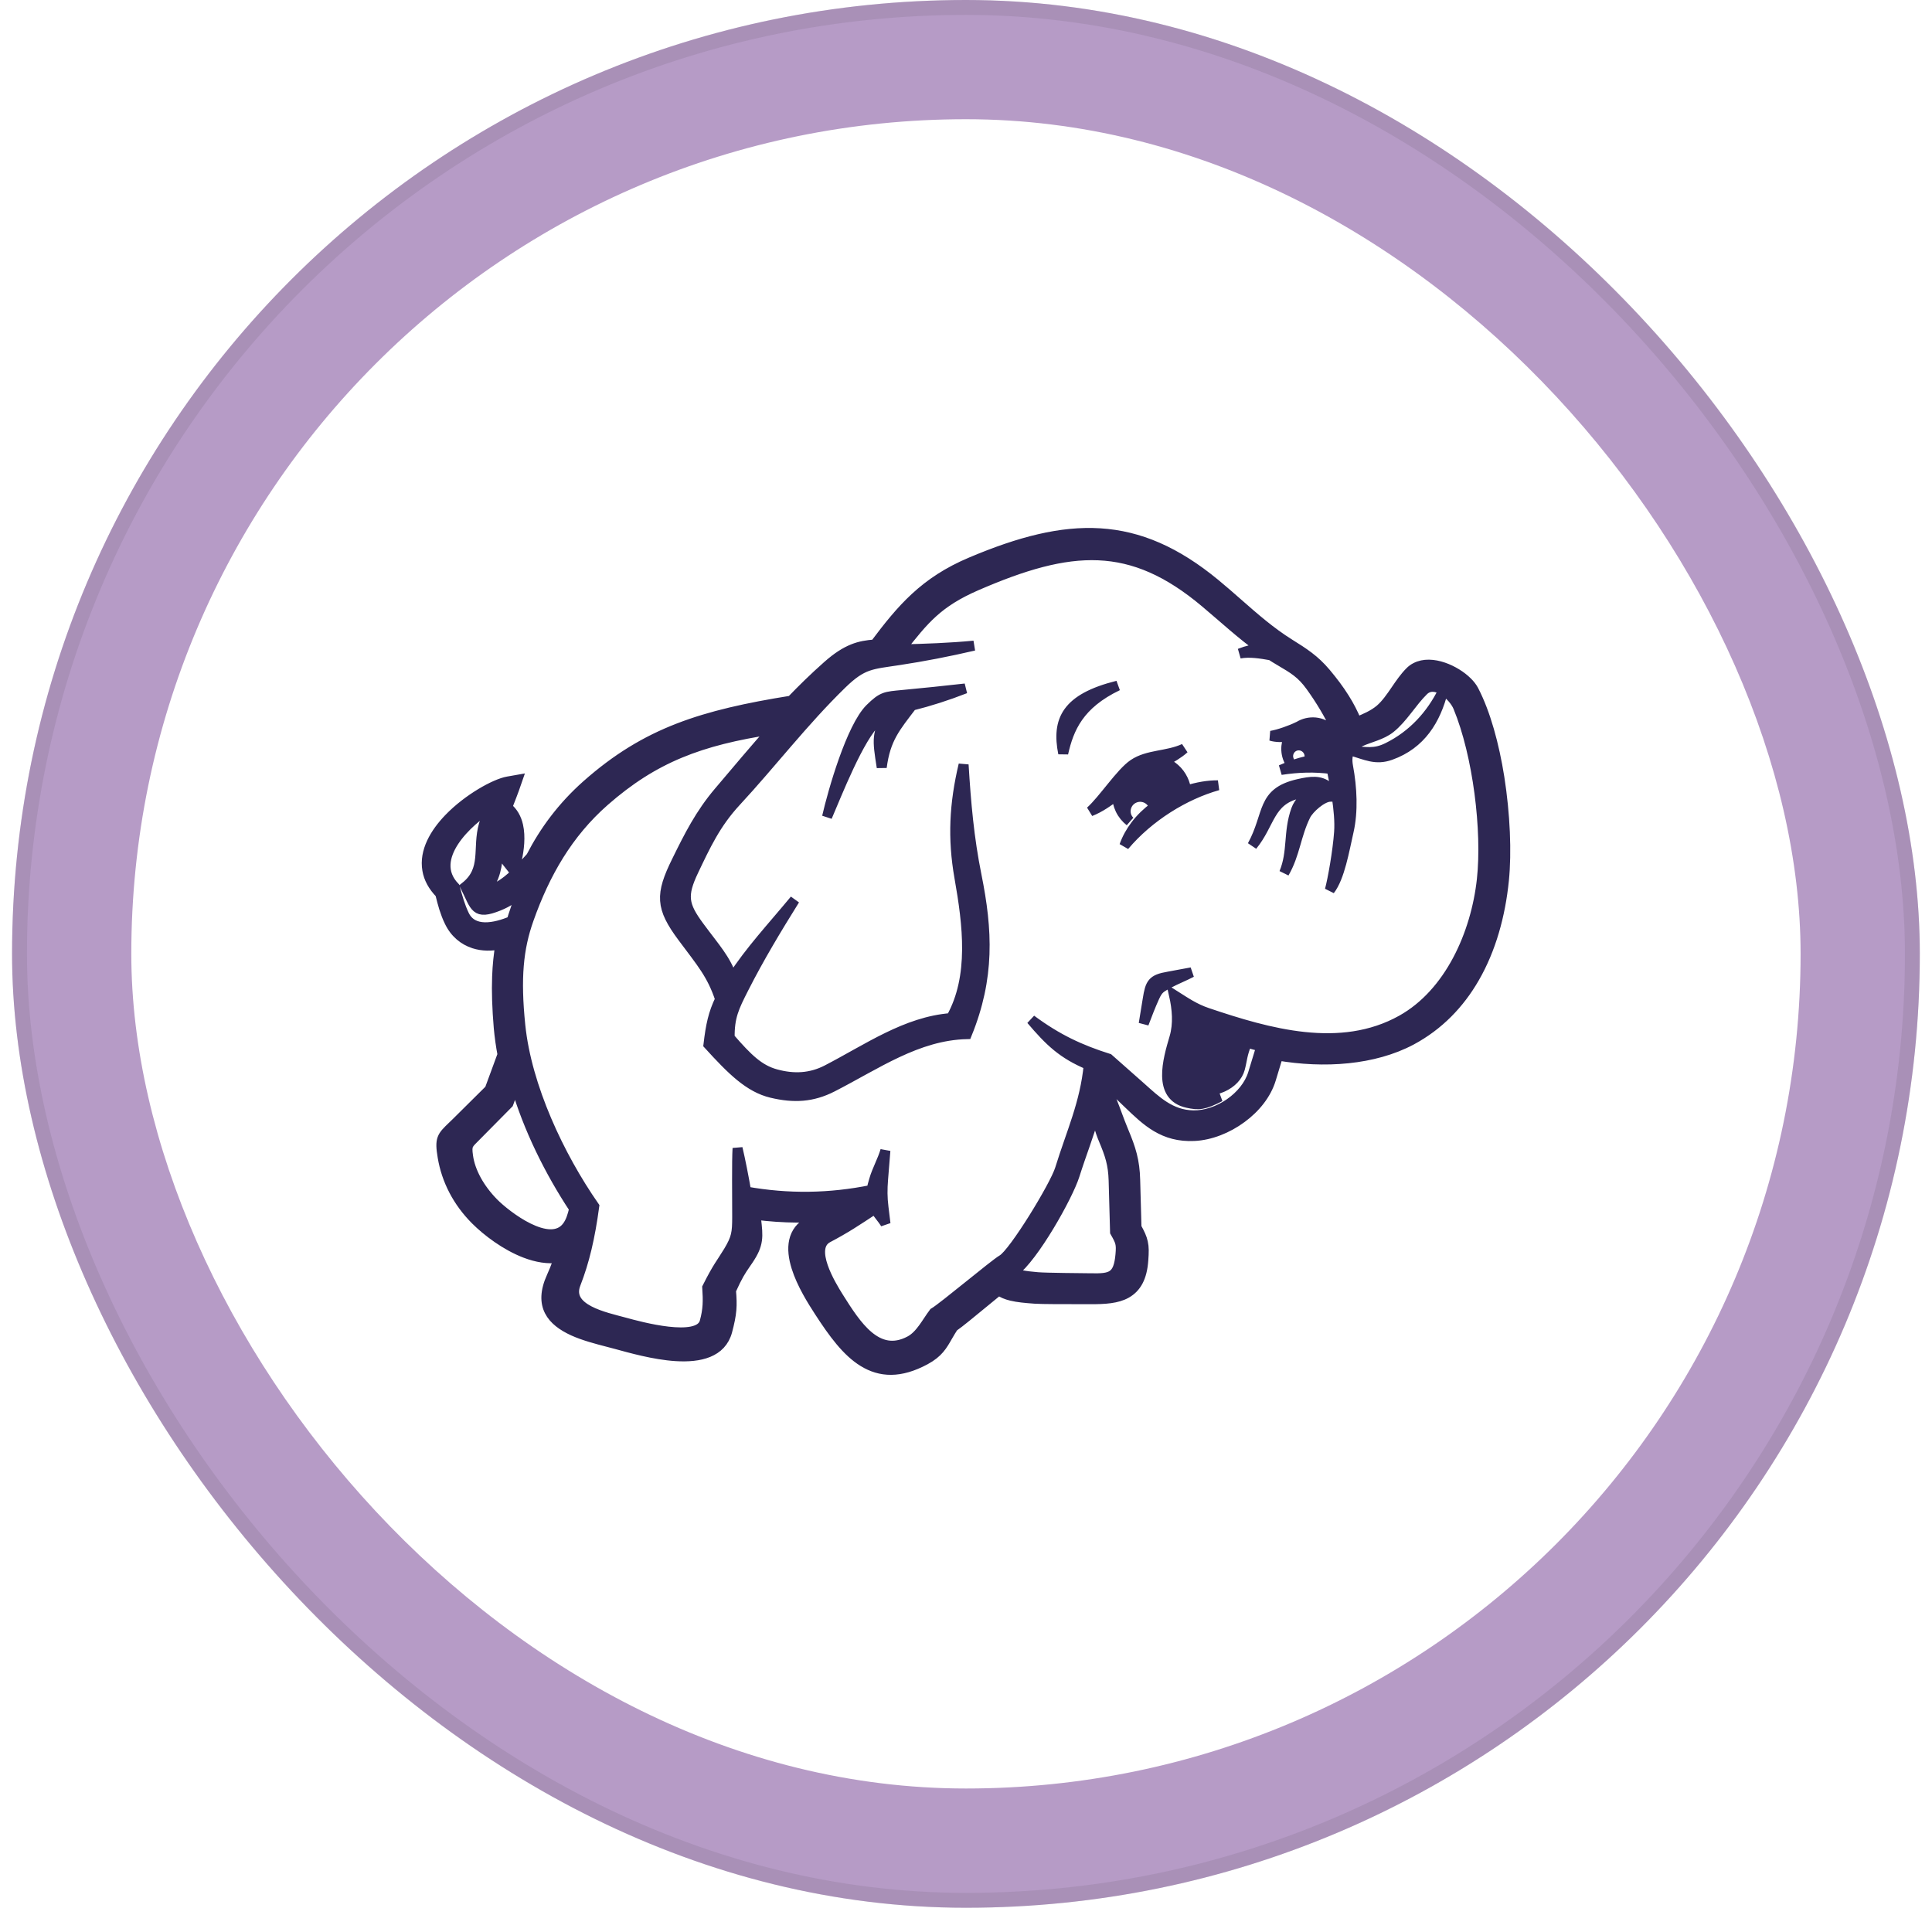
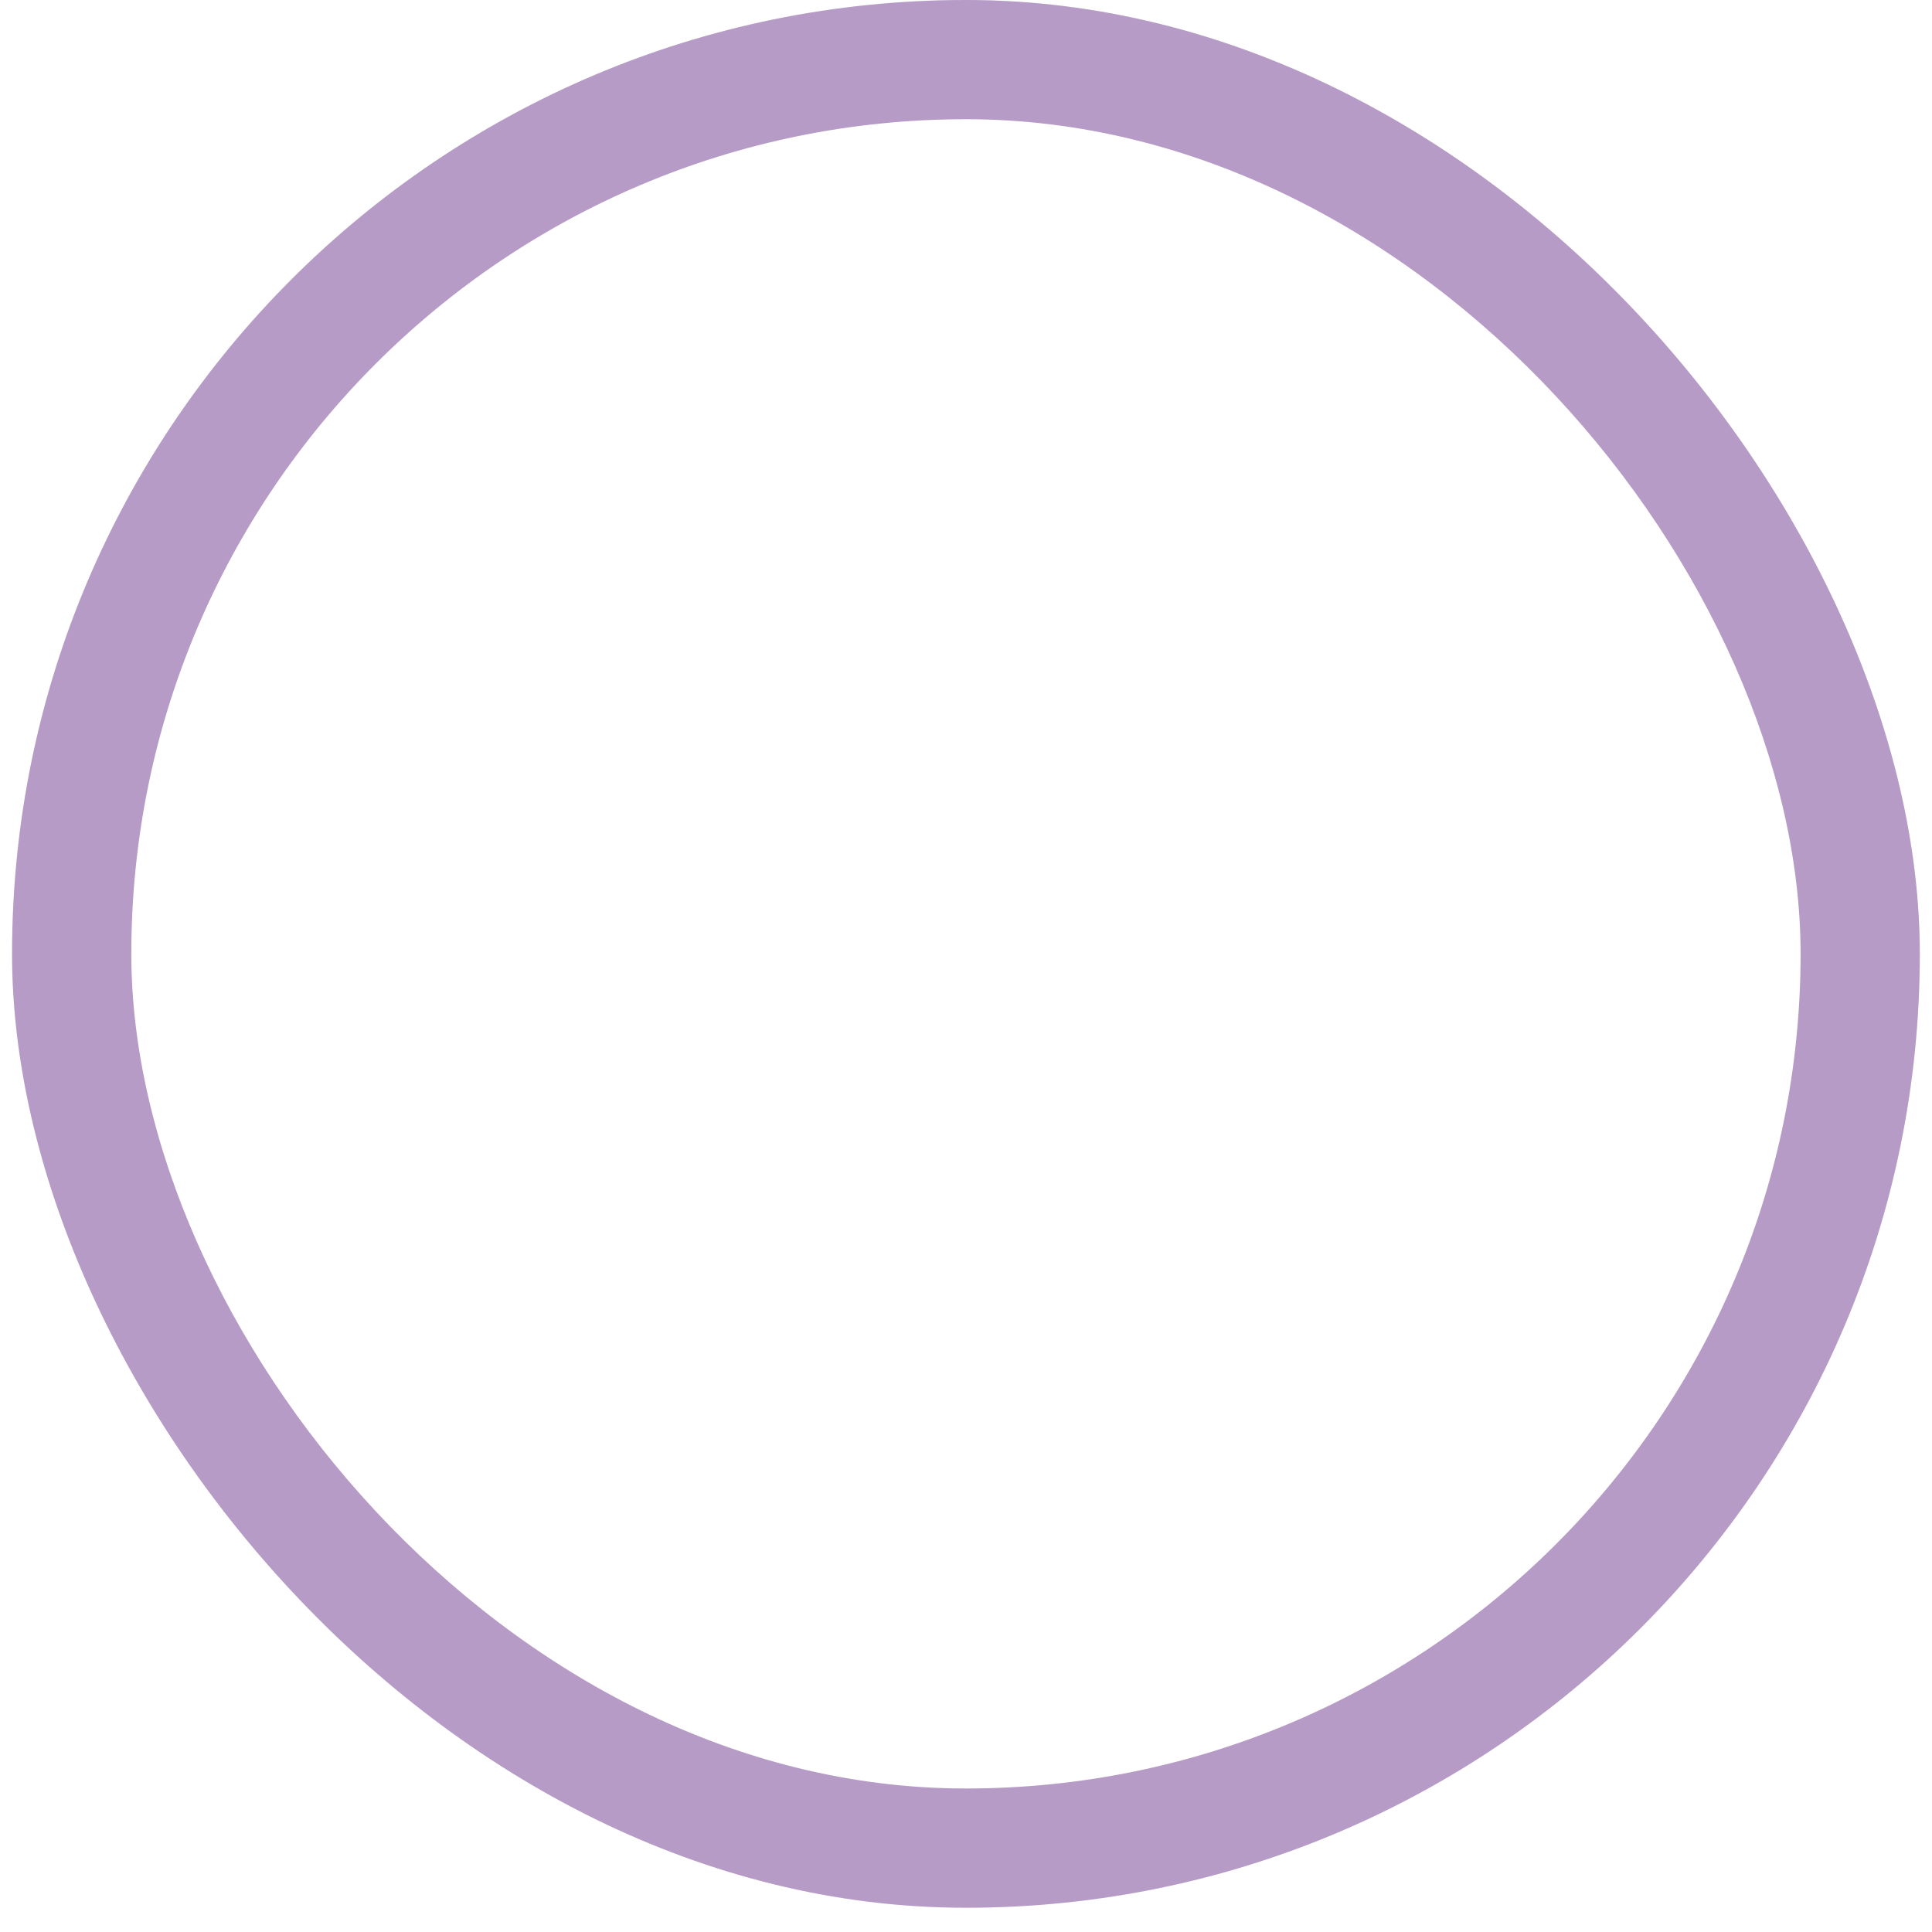
<svg xmlns="http://www.w3.org/2000/svg" width="58" height="58" viewBox="0 0 58 58" fill="none">
  <rect x="0.362" width="57.272" height="57.272" rx="28.636" fill="#0E0E0F" fill-opacity="0.05" />
  <rect x="0.362" width="57.272" height="57.272" rx="28.636" fill="#B69BC6" />
-   <rect x="0.586" y="0.224" width="56.825" height="56.825" rx="28.413" stroke="#0E0E0F" stroke-opacity="0.08" stroke-width="0.447" />
  <g filter="url(#filter0_i_3562_7272)">
    <rect x="3.942" y="3.579" width="50.113" height="50.113" rx="25.057" fill="white" />
-     <path d="M43.321 20.741C43.102 21.607 42.66 22.342 41.745 22.668C41.297 22.828 41.007 22.663 40.55 22.532C40.999 22.574 41.257 22.643 41.659 22.444C42.41 22.073 42.963 21.466 43.321 20.741ZM45.148 26.428C45.042 27.476 44.762 28.495 44.263 29.358C43.817 30.132 43.195 30.783 42.366 31.227C41.803 31.526 41.149 31.7 40.472 31.77C39.77 31.843 39.045 31.804 38.369 31.689C38.337 31.794 38.305 31.901 38.273 32.005C38.234 32.136 38.194 32.268 38.154 32.398C38.016 32.852 37.687 33.261 37.275 33.563C36.851 33.877 36.334 34.081 35.852 34.103C35.391 34.125 35.035 34.016 34.719 33.83C34.414 33.65 34.153 33.4 33.867 33.125L33.494 32.766C33.41 32.684 33.326 32.602 33.241 32.522C33.232 32.58 33.224 32.636 33.215 32.688C33.347 32.954 33.44 33.204 33.535 33.46V33.461C33.595 33.621 33.656 33.785 33.73 33.963C33.841 34.227 33.924 34.447 33.982 34.675C34.04 34.905 34.072 35.139 34.079 35.425C34.086 35.669 34.092 35.913 34.099 36.157C34.105 36.387 34.111 36.617 34.118 36.847C34.22 37.032 34.28 37.158 34.31 37.298C34.344 37.447 34.34 37.592 34.323 37.828C34.286 38.36 34.11 38.657 33.815 38.825C33.538 38.982 33.17 39.005 32.717 39.003C32.648 39.002 32.536 39.002 32.4 39.002C31.959 39.002 31.278 39.003 31.069 38.988C30.789 38.968 30.556 38.947 30.361 38.9C30.21 38.864 30.086 38.812 29.983 38.736C29.832 38.857 29.7 38.967 29.567 39.077C29.176 39.399 28.779 39.727 28.619 39.834C28.558 39.928 28.502 40.023 28.451 40.111C28.287 40.399 28.166 40.612 27.779 40.822C27.019 41.232 26.43 41.197 25.914 40.88C25.422 40.578 25.016 40.024 24.592 39.369C24.39 39.058 24.067 38.546 23.91 38.043C23.736 37.487 23.761 36.947 24.314 36.662C24.341 36.648 24.367 36.635 24.393 36.621C24.45 36.592 24.505 36.564 24.559 36.536C24.349 36.547 24.138 36.556 23.928 36.553C23.516 36.55 23.102 36.522 22.68 36.468C22.687 36.518 22.692 36.558 22.696 36.584C22.728 36.864 22.75 37.048 22.724 37.231C22.697 37.421 22.622 37.59 22.462 37.828C22.451 37.844 22.415 37.896 22.385 37.94C22.236 38.158 22.148 38.288 21.944 38.74C21.964 38.963 21.971 39.142 21.956 39.321C21.94 39.513 21.899 39.708 21.831 39.964C21.657 40.608 21.009 40.757 20.291 40.712C19.632 40.671 18.91 40.463 18.494 40.35C18.403 40.326 18.33 40.307 18.259 40.288C17.907 40.197 17.528 40.097 17.209 39.953C16.571 39.661 16.161 39.204 16.56 38.328C16.624 38.189 16.68 38.048 16.731 37.906C16.75 37.855 16.763 37.807 16.78 37.756C16.455 37.807 16.109 37.745 15.773 37.617C15.185 37.394 14.622 36.966 14.278 36.622C14.003 36.346 13.789 36.05 13.629 35.745C13.456 35.415 13.345 35.073 13.289 34.736C13.196 34.185 13.261 34.123 13.586 33.81C13.635 33.762 13.69 33.71 13.703 33.697C13.864 33.538 14.024 33.379 14.184 33.22C14.356 33.05 14.529 32.879 14.7 32.708C14.778 32.496 14.857 32.284 14.935 32.07C14.986 31.933 15.036 31.795 15.086 31.659C15.062 31.532 15.04 31.404 15.022 31.273C15.001 31.121 14.984 30.981 14.973 30.854C14.924 30.272 14.907 29.771 14.924 29.317C14.937 28.971 14.97 28.653 15.023 28.348C14.754 28.408 14.48 28.404 14.231 28.325C13.924 28.226 13.657 28.014 13.491 27.666C13.428 27.538 13.38 27.409 13.333 27.263C13.293 27.134 13.255 26.99 13.215 26.827C12.995 26.601 12.87 26.363 12.829 26.119C12.78 25.839 12.836 25.561 12.961 25.293C13.081 25.037 13.265 24.792 13.478 24.571C14.052 23.975 14.868 23.527 15.247 23.461L15.532 23.411L15.437 23.684C15.388 23.822 15.33 23.967 15.275 24.109C15.259 24.15 15.243 24.192 15.226 24.237C15.4 24.375 15.505 24.567 15.554 24.785C15.63 25.122 15.581 25.51 15.516 25.801L15.438 26.149L15.217 25.87C15.164 25.804 15.12 25.736 15.077 25.669C15.038 25.609 15 25.552 14.962 25.505C14.932 25.957 14.877 26.411 14.554 26.721C14.563 26.759 14.568 26.78 14.574 26.785C14.579 26.787 14.634 26.758 14.766 26.706C14.993 26.619 15.195 26.475 15.385 26.305C15.581 26.129 15.759 25.928 15.94 25.729C16.145 25.332 16.378 24.957 16.651 24.6C16.929 24.236 17.247 23.891 17.613 23.566C18.511 22.771 19.384 22.242 20.375 21.859C21.346 21.484 22.427 21.247 23.756 21.034C23.923 20.861 24.093 20.689 24.267 20.52C24.453 20.34 24.646 20.161 24.848 19.982C25.132 19.732 25.369 19.58 25.605 19.485C25.818 19.399 26.029 19.365 26.265 19.348C26.67 18.807 27.04 18.343 27.475 17.941C27.931 17.52 28.454 17.169 29.158 16.873C30.617 16.257 31.854 15.937 33.024 16.01C34.203 16.084 35.305 16.556 36.486 17.531C36.709 17.715 36.937 17.914 37.163 18.113C37.658 18.548 38.144 18.974 38.715 19.331C38.93 19.464 39.111 19.58 39.291 19.716C39.469 19.852 39.633 20.003 39.803 20.205C40.01 20.452 40.198 20.698 40.363 20.963C40.502 21.183 40.623 21.418 40.73 21.675C40.972 21.577 41.228 21.47 41.433 21.296C41.61 21.144 41.758 20.929 41.905 20.714C42.037 20.52 42.169 20.328 42.326 20.17C42.377 20.117 42.436 20.074 42.499 20.042C42.74 19.915 43.045 19.936 43.333 20.035C43.606 20.129 43.869 20.294 44.047 20.471C44.129 20.551 44.195 20.637 44.239 20.72C44.597 21.407 44.856 22.36 45.012 23.342C45.185 24.445 45.233 25.588 45.148 26.428ZM40.123 21.912C40.071 21.913 40.02 21.914 39.971 21.916C40.045 21.989 40.103 22.076 40.146 22.172C40.167 22.151 40.191 22.132 40.217 22.114C40.186 22.046 40.155 21.978 40.123 21.912ZM14.834 24.977C14.966 24.962 15.049 25.032 15.151 25.134C15.133 24.889 15.086 24.707 14.914 24.606C14.902 24.646 14.892 24.686 14.881 24.726C14.859 24.805 14.845 24.889 14.834 24.977ZM15.361 27.649C15.373 27.605 15.386 27.562 15.4 27.517C15.484 27.254 15.573 26.999 15.669 26.751C15.469 26.932 15.243 27.086 14.97 27.195C14.263 27.478 14.277 27.234 13.973 26.62C14.62 26.103 14.32 25.469 14.526 24.755C14.574 24.591 14.644 24.431 14.742 24.22C14.064 24.628 12.819 25.767 13.651 26.631C13.742 26.957 13.811 27.21 13.935 27.468C14.19 28 14.855 27.863 15.361 27.649ZM17.234 36.281C16.511 35.186 15.857 33.883 15.474 32.557C15.403 32.747 15.332 32.936 15.262 33.126C14.937 33.453 14.613 33.781 14.289 34.11C14.049 34.353 14.002 34.362 14.051 34.706C14.116 35.179 14.395 35.681 14.812 36.107C15.193 36.496 16.509 37.511 17.026 36.819C17.136 36.672 17.188 36.489 17.234 36.301C17.234 36.294 17.234 36.288 17.234 36.281ZM33.131 34.209C33.017 33.937 32.954 33.682 32.874 33.424C32.702 34.04 32.47 34.619 32.259 35.285C32.059 35.915 31.033 37.743 30.43 38.187C30.548 38.275 30.764 38.309 31.148 38.342C31.42 38.365 32.49 38.371 32.76 38.375C33.352 38.386 33.577 38.341 33.637 37.667C33.666 37.336 33.64 37.275 33.475 36.985C33.461 36.469 33.446 35.952 33.432 35.436C33.417 34.948 33.323 34.665 33.131 34.209ZM43.775 21.225C43.637 20.892 43.086 20.392 42.736 20.732C42.383 21.076 42.117 21.56 41.733 21.864C41.208 22.276 40.307 22.134 40.47 23.01C40.589 23.648 40.623 24.362 40.487 24.956C40.357 25.527 40.221 26.338 39.923 26.721C40.011 26.397 40.16 25.552 40.201 24.981C40.223 24.669 40.188 24.292 40.13 23.913C40.064 23.915 39.999 23.916 39.931 23.918C39.691 23.923 39.3 24.268 39.194 24.483C38.9 25.082 38.88 25.638 38.551 26.208C38.816 25.571 38.667 24.996 38.909 24.313C38.994 24.072 39.21 23.864 39.46 23.737C39.321 23.716 39.182 23.777 38.977 23.825C38.097 24.035 38.136 24.726 37.596 25.386C38.117 24.429 37.851 23.795 38.981 23.537C39.353 23.453 39.625 23.419 39.87 23.614C39.875 23.614 39.88 23.614 39.885 23.613C39.949 23.608 40.013 23.603 40.078 23.599C40.046 23.423 40.011 23.25 39.977 23.087C39.46 23.019 38.984 23.034 38.454 23.114C38.568 23.064 38.68 23.018 38.788 22.979C38.956 22.917 39.12 22.868 39.283 22.84C39.3 22.808 39.309 22.772 39.313 22.734C39.33 22.555 39.198 22.396 39.02 22.378C38.84 22.361 38.688 22.493 38.671 22.672C38.664 22.742 38.689 22.826 38.729 22.896C38.72 22.88 38.712 22.865 38.704 22.848L38.703 22.847C38.635 22.716 38.604 22.564 38.618 22.406C38.63 22.288 38.667 22.178 38.724 22.081C38.707 22.085 38.689 22.091 38.672 22.097C38.546 22.147 38.278 22.131 38.157 22.09C38.395 22.05 38.749 21.924 38.977 21.812C38.984 21.81 38.99 21.807 38.995 21.804C39.138 21.716 39.309 21.673 39.487 21.689C39.578 21.698 39.663 21.722 39.742 21.759C39.848 21.79 39.967 21.833 40.11 21.884C39.893 21.429 39.647 21.018 39.351 20.606C39.071 20.216 38.836 20.082 38.422 19.837C38.332 19.784 38.244 19.731 38.157 19.674C37.852 19.619 37.511 19.564 37.217 19.619C37.459 19.524 37.642 19.486 37.854 19.468C37.268 19.048 36.763 18.577 36.185 18.091C33.956 16.216 32.151 16.349 29.311 17.582C28.159 18.084 27.747 18.588 27.038 19.496C27.044 19.496 27.051 19.495 27.06 19.495C27.781 19.477 28.498 19.453 29.239 19.383C28.472 19.561 27.739 19.704 26.987 19.818C26.156 19.945 25.901 19.924 25.274 20.533C24.12 21.656 23.153 22.926 22.096 24.065C21.485 24.725 21.181 25.386 20.822 26.138C20.466 26.886 20.515 27.169 20.993 27.816C21.481 28.478 21.776 28.777 21.983 29.365C22.523 28.531 23.173 27.841 23.859 27.012C23.299 27.91 22.789 28.758 22.326 29.67C22.038 30.237 21.896 30.527 21.905 31.154C22.446 31.778 22.786 32.11 23.288 32.248C23.829 32.397 24.339 32.372 24.828 32.119C26.045 31.489 27.202 30.667 28.552 30.564C29.249 29.321 29.053 27.759 28.803 26.345C28.596 25.171 28.648 24.135 28.928 22.957C28.998 24.101 29.09 25.163 29.317 26.285C29.648 27.929 29.717 29.347 29.026 31.045C27.534 31.081 26.309 31.956 24.985 32.633C24.39 32.937 23.833 32.968 23.167 32.809C22.488 32.648 21.967 32.124 21.269 31.359C21.337 30.781 21.413 30.421 21.619 29.997C21.369 29.246 21.06 28.901 20.489 28.133C19.827 27.244 19.816 26.858 20.317 25.845C20.678 25.11 21.016 24.432 21.587 23.762C22.15 23.098 22.667 22.48 23.189 21.896C21.017 22.226 19.631 22.75 18.147 24.051C17.047 25.017 16.361 26.216 15.871 27.6C15.561 28.474 15.474 29.354 15.62 30.783C15.809 32.624 16.786 34.701 17.839 36.216C17.711 37.159 17.544 37.87 17.281 38.544C16.982 39.309 18.17 39.543 18.744 39.7C19.21 39.828 20.979 40.313 21.154 39.686C21.258 39.31 21.258 39.048 21.232 38.652C21.548 38.023 21.643 37.939 21.869 37.567C22.109 37.168 22.13 37.01 22.131 36.542C22.132 35.939 22.117 34.862 22.142 34.472C22.224 34.82 22.321 35.305 22.401 35.771C23.659 35.996 24.907 35.979 26.164 35.723C26.18 35.635 26.209 35.539 26.242 35.422C26.326 35.128 26.495 34.834 26.58 34.539C26.556 34.829 26.534 35.118 26.51 35.408C26.487 35.706 26.486 35.947 26.523 36.245C26.543 36.409 26.564 36.572 26.583 36.736C26.492 36.586 26.351 36.442 26.268 36.291C25.708 36.66 25.4 36.868 24.851 37.158C24.27 37.465 24.936 38.565 25.176 38.947C25.703 39.783 26.332 40.775 27.311 40.257C27.633 40.088 27.82 39.695 28.035 39.411C28.322 39.242 29.848 37.956 30.09 37.816C30.432 37.62 31.665 35.601 31.821 35.097C32.166 33.982 32.57 33.133 32.685 31.97C31.9 31.64 31.518 31.273 30.956 30.612C31.747 31.198 32.429 31.512 33.281 31.782C33.592 32.055 33.905 32.332 34.231 32.622C34.703 33.043 35.137 33.472 35.822 33.484C36.563 33.497 37.401 32.93 37.617 32.228C37.699 31.958 37.783 31.687 37.865 31.417C37.719 31.381 37.575 31.342 37.436 31.299C37.283 31.669 37.295 31.812 37.222 32.083C37.097 32.547 36.459 32.87 35.789 32.708C35.551 32.651 35.411 32.617 35.326 32.556C35.393 32.739 35.524 32.895 35.768 32.94C36.038 32.989 36.237 33.011 36.629 32.922C36.144 33.173 35.988 33.184 35.645 33.108C34.741 32.907 35.059 31.818 35.256 31.152C35.38 30.733 35.338 30.288 35.244 29.868C35.587 30.085 35.858 30.276 36.248 30.407C38.073 31.022 40.24 31.649 42.078 30.623C43.519 29.818 44.309 28.034 44.487 26.4C44.645 24.943 44.372 22.67 43.775 21.225ZM34.455 29.998C34.419 30.225 34.37 30.505 34.335 30.732C34.431 30.476 34.546 30.179 34.657 29.935C34.776 29.676 34.842 29.653 35.091 29.516C35.269 29.419 35.592 29.286 35.769 29.191C35.587 29.221 35.259 29.288 35.077 29.319C34.589 29.401 34.531 29.518 34.455 29.998ZM26.12 21.272C25.555 21.833 25.005 23.754 24.829 24.522C25.105 23.883 25.799 22.098 26.33 21.643C26.476 21.518 26.58 21.44 26.689 21.384C26.309 22.023 26.336 22.181 26.47 23.036C26.583 22.167 26.885 21.831 27.377 21.183C27.917 21.047 28.424 20.885 28.978 20.669C28.353 20.74 27.729 20.804 27.102 20.863C26.578 20.913 26.493 20.905 26.12 21.272ZM35.514 23.403C35.393 23.148 35.179 22.965 34.932 22.875C35.157 22.754 35.377 22.629 35.549 22.473C35.045 22.706 34.459 22.648 34.028 22.941C33.646 23.197 33.121 24.012 32.734 24.357C33.014 24.248 33.284 24.06 33.532 23.863C33.534 24.01 33.567 24.16 33.633 24.301C33.702 24.445 33.802 24.564 33.919 24.657C33.885 24.624 33.857 24.586 33.835 24.542C33.732 24.326 33.824 24.066 34.04 23.964C34.257 23.86 34.518 23.952 34.621 24.168C34.63 24.189 34.639 24.21 34.645 24.231C34.438 24.385 34.248 24.566 34.09 24.775C33.951 24.957 33.835 25.163 33.753 25.391C34.489 24.518 35.557 23.858 36.561 23.576C36.28 23.573 35.947 23.626 35.609 23.736C35.597 23.624 35.566 23.511 35.514 23.403ZM31.918 22.616C32.087 21.866 32.389 21.143 33.554 20.584C32.01 20.97 31.72 21.619 31.918 22.616Z" fill="#2D2753" stroke="#2D2753" stroke-width="0.3" />
  </g>
  <defs>
    <filter id="filter0_i_3562_7272" x="3.942" y="3.579" width="50.113" height="50.113" filterUnits="userSpaceOnUse" color-interpolation-filters="sRGB">
      <feFlood flood-opacity="0" result="BackgroundImageFix" />
      <feBlend mode="normal" in="SourceGraphic" in2="BackgroundImageFix" result="shape" />
      <feColorMatrix in="SourceAlpha" type="matrix" values="0 0 0 0 0 0 0 0 0 0 0 0 0 0 0 0 0 0 127 0" result="hardAlpha" />
      <feMorphology radius="0.895" operator="erode" in="SourceAlpha" result="effect1_innerShadow_3562_7272" />
      <feOffset />
      <feComposite in2="hardAlpha" operator="arithmetic" k2="-1" k3="1" />
      <feColorMatrix type="matrix" values="0 0 0 0 0 0 0 0 0 0 0 0 0 0 0 0 0 0 0.05 0" />
      <feBlend mode="normal" in2="shape" result="effect1_innerShadow_3562_7272" />
    </filter>
  </defs>
</svg>